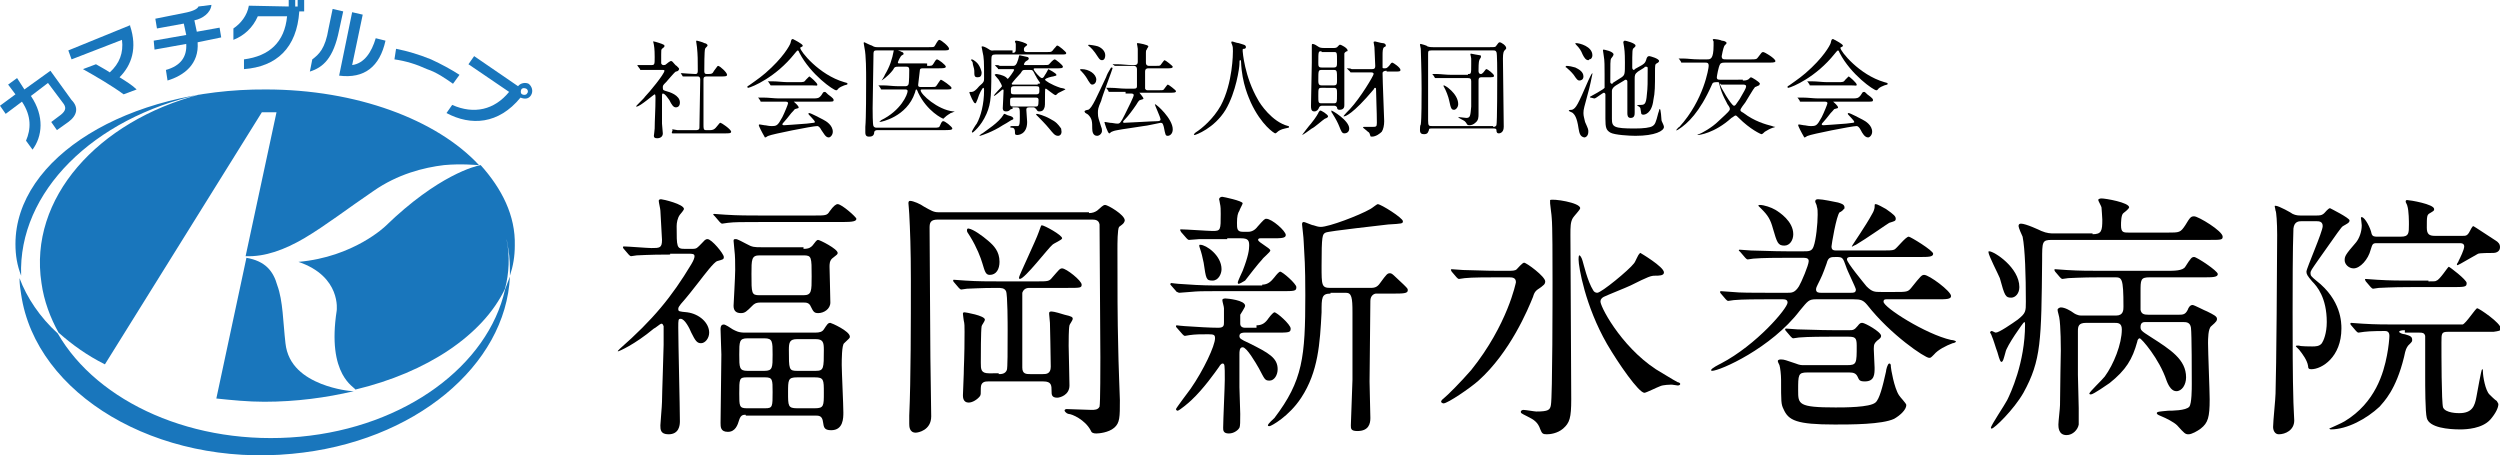
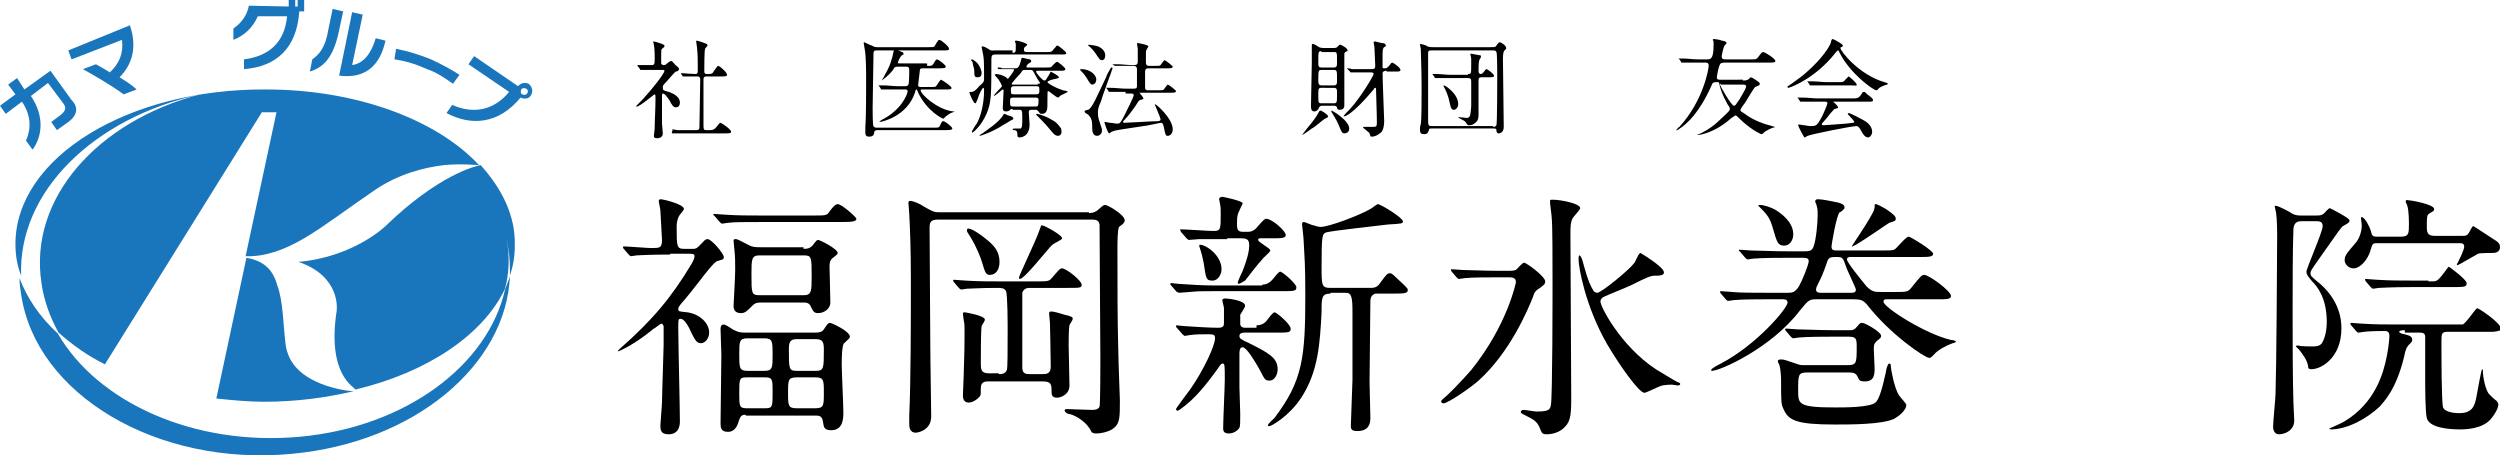
<svg xmlns="http://www.w3.org/2000/svg" version="1.1" id="レイヤー_1" x="0px" y="0px" viewBox="0 0 307.4 56" style="enable-background:new 0 0 307.4 56;" xml:space="preserve" preserveAspectRatio="xMinYMid" width="307.4" height="56">
  <style type="text/css">
	.st0{fill:#1976BC;}
</style>
  <g>
    <path class="st0" d="M30.3,31.7L26.6,49c1.9,0.2,3.9,0.4,5.9,0.4c3.9,0,7.6-0.5,11-1.3c-0.5,0-2.2-0.2-4-0.9c-2-0.8-4.1-2.2-4.4-5   c-0.3-2.6-0.3-5.2-1-7.1C33.6,33.3,32.6,32.1,30.3,31.7" />
    <path class="st0" d="M24.6,11.6C12,14.9,3.5,24.4,5.1,34.8c0.3,2.2,1.1,4.3,2.1,6.1c1.7,1.5,3.5,2.8,5.7,3.9l19.3-31h1.8l-3.8,17.7   c2.4,0.1,4.8-0.8,7.2-2.2c2.7-1.6,5.4-3.7,8.5-5.8c3-2.1,6.2-2.9,8.7-3.2c2.2-0.2,3.9,0,4.3,0C53.7,14.7,43.8,11,32.7,11   C15.7,10.9,1.9,19.4,1.9,30c0,1.4,0.2,2.6,0.7,3.9C2.2,23.6,11.5,14.5,24.6,11.6" />
    <path class="st0" d="M62.7,34c-0.2,0.5-0.4,1.1-0.6,1.6C60,44.9,49.9,52.5,36.9,53.7C23.9,54.9,12,49.5,7.1,41   c-2.2-2-3.8-4.4-4.7-6.8c0,0.7,0.1,1.4,0.2,2c1.8,12.3,16.7,21.2,33.3,19.6C51,54.4,62.2,44.9,62.7,34L62.7,34L62.7,34" />
    <path class="st0" d="M59.1,20.3c-0.6,0.1-5.2,1.2-11.7,7.5c0,0-3.9,3.8-10.7,4.4c5.3,1.8,4.7,6,4.7,6c-0.6,3.9-0.1,6.3,0.7,7.8   c0.7,1.3,1.5,1.7,1.6,1.9c8.8-2.1,15.7-6.7,18.4-12.4c0.5-1.9,0.6-4,0.2-6c0-0.3-0.1-0.6-0.2-0.9c0.2,0.7,0.3,1.4,0.4,2   c0.2,1.1,0.2,2.2,0.2,3.3c0.4-1.2,0.6-2.4,0.6-3.7C63.4,26.5,61.7,23.2,59.1,20.3" />
    <path class="st0" d="M8.4,15L7,16l-0.7-1l1.2-0.9c0.6-0.5,0.7-0.9,0.2-1.5l-1.8-2.4l-2.1,1.6c1.7,2.5,1.4,5,0.2,6.6l-0.8-1.1   c0.6-1.4,0.7-3-0.5-4.8l-2,1.5L0,13l1.9-1.4L1,10.4l1.1-0.8L3,11l3.2-2.3l2.6,3.6C9.7,13.2,9.5,14.2,8.4,15" />
    <path class="st0" d="M14.7,9.5c0.8,0.5,1.6,1,2.1,1.5l-1.6,0.6c-1.5-1.1-3.4-2.2-5-3.1l1.6-0.6c0.5,0.3,1.1,0.6,1.7,1   c1.2-1.1,1.7-2.4,1.5-4L8.8,7.3L8.4,6.2L16,3.1v0.1C16.9,5.9,16.2,8,14.7,9.5" />
-     <path class="st0" d="M24.3,5.2c0.2,2.7-1.7,4.1-3.7,4.7l-0.2-1.3C22.2,8.1,23,7,22.9,5.4L19,6.1L18.9,5l4-0.7l-0.3-1.4l-3.3,0.6   l-0.2-1.2l3.5-0.7c1.1-0.2,1.7-0.5,1.8-0.8L26,0.6c-0.1,1-1.1,1.7-2.1,1.9l0.3,1.4L27,3.4l0.2,1.2L24.3,5.2z" />
    <path class="st0" d="M36.8,1.4c-0.3,4.5-2.8,6.8-6.8,7.1V7.3c3.1-0.4,5-2.1,5.3-5.3h-3.6c-0.6,1.4-1.7,2.4-3,2.9V3.5   c0.9-0.6,1.7-1.6,1.9-2.8l4.9,0.1V0h0.8v0.8h0.3V0h0.8v1.4H36.8z" />
    <path class="st0" d="M38.1,8.8l0.3-1.5c0.8-0.6,1.6-1.3,2-3.8l0.5-2.4l1.3,0.3l-0.5,2.3C41,7.2,39.7,8.3,38.1,8.8 M41.7,9.3   l1.6-7.8l1.3,0.3L43.3,8c1.5-0.2,2.4-1.6,2.9-3.3L47.4,5C46.7,8.2,44.8,9.7,41.7,9.3" />
    <path class="st0" d="M64,12L64,12c-2.7,3.3-6.1,3.5-9.1,1.9l0.7-1c2.7,1.2,5.2,0.6,7-1.6l-5-3.4l0.7-1l5.4,3.7   c0.3-0.4,0.9-0.5,1.3-0.3c0.4,0.3,0.6,0.9,0.3,1.4C65,12.2,64.5,12.2,64,12 M64.7,10.9c-0.2-0.1-0.5-0.1-0.6,0.1   c-0.1,0.2-0.1,0.5,0.1,0.6c0.2,0.1,0.5,0.1,0.6-0.1C65,11.3,64.9,11,64.7,10.9" />
    <path class="st0" d="M55.7,10.3c-1-0.7-2-1.4-3.2-1.8c-1.3-0.6-2.6-1-4-1.2L48.7,6c1.5,0.3,2.8,0.7,4.3,1.3   c1.3,0.6,2.4,1.2,3.5,1.9L55.7,10.3z" />
  </g>
  <g>
    <path d="M78.4,8.1C78.4,8,78.3,8,78.4,8.1c-0.1-0.1,0-0.1,0-0.1C78.6,8,79.8,8,80.1,8c0.4,0,0.4-0.1,0.4-1c0-0.2,0-1-0.1-1.5   c0-0.1-0.1-0.4-0.1-0.4c0,0,0,0,0.1,0c0.1,0,1.1,0.3,1.2,0.4c0.1,0,0.1,0.1,0.1,0.2c0,0.1-0.2,0.2-0.3,0.3   c-0.1,0.1-0.1,0.2-0.1,0.7v1.1C81.4,8,81.5,8,81.6,8c0.1,0,0.2,0,0.3-0.1c0.1-0.1,0.5-0.4,0.6-0.4c0.1,0,0.2,0.1,0.2,0.1   c0.2,0.2,0.4,0.5,0.5,0.5c0.3,0.3,0.3,0.3,0.3,0.4c0,0.1-0.1,0.1-0.1,0.2c0,0-0.2,0.1-0.3,0.1c-0.2,0.1-1,1.1-1.2,1.3   c-0.4,0.4-0.4,0.4-0.4,0.7c0,0.3,0.1,0.3,0.4,0.4c0.4,0.1,1.7,0.5,1.7,1.4c0,0.4-0.2,0.6-0.5,0.6c-0.3,0-0.5-0.3-0.8-0.9   c-0.1-0.1-0.5-0.8-0.8-0.8c-0.1,0-0.1,0.2-0.1,0.3c0,0.5,0,2.9,0,3.4c0,0.2,0.1,1,0.1,1.2c0,0.4-0.3,0.6-0.7,0.6   c-0.3,0-0.4-0.1-0.4-0.3c0-0.1,0.1-0.7,0.1-0.9c0-1,0.1-2.3,0.1-3.8c0-0.1,0-0.4-0.1-0.4s-1.8,1.5-2.2,1.5c0,0-0.1,0-0.1,0   c0-0.1,1-1,1.1-1.2c0.5-0.5,2.4-2.8,2.4-3.2c0-0.1-0.1-0.1-0.2-0.1h-0.9c-0.5,0-1.1,0-1.5,0c0,0-0.2,0-0.3,0c-0.1,0-0.1,0-0.1-0.1   L78.4,8.1z M82.7,16C82.6,16,82.6,16,82.7,16c-0.1-0.1,0-0.1,0-0.1c0.1,0,0.5,0.1,0.6,0.1c0.4,0,1.1,0,1.8,0h0.5   c0.1,0,0.4,0,0.4-0.3c0-0.2,0.1-5.2,0.1-5.9c0-0.1,0-0.4-0.3-0.4c-0.3,0-1.1,0-1.5,0c0,0-0.2,0-0.3,0c0,0-0.1,0-0.1-0.1l-0.2-0.3   C83.4,9,83.4,9,83.4,9s0,0,0,0c0,0,0.5,0,0.5,0c0.1,0,1.2,0.1,1.6,0.1c0.3,0,0.3-0.2,0.3-0.5c0-1.2,0-1.8-0.1-2.8   c0-0.1-0.1-0.6-0.1-0.7c0-0.1,0-0.1,0.1-0.1c0,0,0.8,0.2,0.9,0.3c0.1,0,0.4,0.1,0.4,0.3c0,0.1-0.3,0.3-0.3,0.4   c-0.1,0.2-0.1,2.3-0.1,2.7c0,0.2,0,0.4,0.3,0.4c0.6,0,0.7,0,0.9-0.4c0.4-0.5,0.4-0.6,0.5-0.6c0.2,0,1.1,0.8,1.1,1.1   c0,0.2-0.3,0.2-0.7,0.2h-1.8c-0.4,0-0.4,0.2-0.4,0.4c0,0.8,0,4.6,0,5.5c0,0.5,0,0.7,0.3,0.7h0.5c0.2,0,0.5,0,0.8-0.4   c0.4-0.5,0.4-0.5,0.5-0.5c0.1,0,1.3,0.8,1.3,1.1c0,0.2-0.3,0.2-0.7,0.2h-4.6c-0.3,0-1.2,0-1.6,0c0,0-0.2,0-0.3,0c0,0-0.1,0-0.1-0.1   L82.7,16z" />
-     <path d="M91.9,10.7c0-0.1,0-0.1,0.2-0.2c0.1-0.1,1.2-0.8,2-1.5c2.2-1.9,3-3.4,3.1-3.7c0.1-0.4,0.1-0.5,0.3-0.5c0,0,1.2,0.6,1.2,0.8   c0,0.1,0,0.1-0.2,0.2c-0.1,0-0.1,0.1-0.1,0.1c0,0.4,2.3,3.3,5.4,4.2c0.4,0.1,0.4,0.1,0.4,0.2c0,0.1,0,0.1-0.4,0.2   c-0.2,0.1-0.6,0.2-0.8,0.5c-0.1,0.1-0.1,0.1-0.2,0.1c-0.3,0-3.1-1.9-4.5-4.6c-0.1-0.3-0.2-0.3-0.2-0.3c-0.1,0-0.3,0.3-0.4,0.4   c-2.3,2.9-5.2,4.1-5.7,4.2C92,10.8,91.9,10.8,91.9,10.7z M95.5,12.5c-1,0-1.3,0-1.6,0c0,0-0.2,0-0.3,0c-0.1,0-0.1,0-0.1-0.1   l-0.2-0.3c0,0-0.1-0.1-0.1-0.1c0,0,0,0,0.1,0c0.1,0,0.5,0,0.6,0c0.6,0,1.3,0.1,1.8,0.1h4.3c0.5,0,0.7,0,1-0.4   c0.2-0.3,0.2-0.4,0.4-0.4c0.1,0,0.1,0,0.4,0.3c0.7,0.5,0.7,0.6,0.7,0.7c0,0.2-0.1,0.2-0.7,0.2h-4c-0.1,0-0.2,0-0.2,0   c0,0,0.6,0.5,0.6,0.7c0,0.1,0,0.1-0.4,0.2c-0.1,0-0.1,0.1-0.5,0.5c-0.3,0.4-0.8,1-0.9,1.1c-0.1,0.1-0.2,0.2-0.2,0.3   s0.2,0.1,0.2,0.1c0.2,0,1.4-0.1,2.8-0.2c0.9-0.1,1-0.1,1-0.2c0-0.2-0.8-0.9-0.8-1c0-0.1,0.1-0.1,0.1-0.1c0.2,0,1.5,0.7,1.7,0.8   c0.4,0.2,1.2,0.7,1.2,1.5c0,0.4-0.3,0.7-0.5,0.7c-0.4,0-0.6-0.5-0.9-0.9c-0.2-0.4-0.4-0.5-0.5-0.5c-0.6,0-5.6,1-6,1.2   c-0.1,0-0.3,0.2-0.4,0.2c0,0-0.1,0-0.1-0.1c-0.3-0.5-0.7-1.3-0.7-1.4c0-0.1,0.1-0.1,0.1-0.1c0.1,0,0.5,0.1,0.6,0.1   c0.2,0,0.5,0.1,0.8,0.1c0.7,0,0.8,0,1.4-1.1c0.3-0.6,0.7-1.6,0.7-1.7c0-0.2-0.2-0.2-0.4-0.2H95.5z M98.2,10.1c0.6,0,0.7,0,0.9-0.3   c0.2-0.2,0.4-0.4,0.4-0.4c0.1,0,1,0.8,1,1s-0.1,0.1-0.7,0.1h-3c-0.8,0-1.2,0-1.7,0c0,0-0.2,0-0.3,0c0,0-0.1,0-0.1-0.1l-0.2-0.3   c-0.1-0.1-0.1-0.1-0.1-0.1c0,0,0,0,0,0c0.1,0,0.5,0,0.6,0c0.6,0,1.3,0.1,1.8,0.1H98.2z" />
    <path d="M107.9,16c-0.1,0-0.3,0-0.4,0.2c0,0.3-0.1,0.6-0.6,0.6c-0.2,0-0.5,0-0.5-0.5c0-0.2,0-0.6,0-0.7c0.1-1,0.1-4.7,0.1-5.7   c0-1.1,0-3.1-0.2-4c0-0.1-0.1-0.5-0.1-0.6c0-0.1,0-0.1,0.1-0.1c0,0,0.8,0.4,0.9,0.4c0.3,0.2,0.5,0.2,0.7,0.2h6.3   c0.5,0,0.6,0,0.7-0.1c0.1-0.1,0.4-0.8,0.6-0.8c0.2,0,1.2,0.8,1.2,1.1c0,0.2-0.3,0.2-0.8,0.2h-8.1c-0.4,0-0.4,0.1-0.4,0.8   c0,0.9-0.1,5.3-0.1,6.3c0,0.4,0,2,0.1,2.2c0.1,0.2,0.3,0.2,0.4,0.2h7c0.6,0,0.7,0,0.8-0.3c0.2-0.5,0.3-0.5,0.4-0.5   c0.2,0,1.1,0.7,1.1,0.9c0,0.2-0.4,0.2-1.1,0.2H107.9z M114,8.1c0.6,0,0.6,0,0.8-0.3c0.1-0.2,0.3-0.5,0.4-0.5c0.2,0,1.1,0.7,1.1,0.9   c0,0.2-0.4,0.2-1,0.2h-1.8c-0.2,0-0.4,0-0.4,0.3c-0.1,0.8-0.1,0.9-0.2,1.7v0.1c0,0.2,0.2,0.2,0.4,0.2h1.1c0.5,0,0.6,0,0.7-0.1   c0.1-0.1,0.5-0.8,0.6-0.8c0.1,0,1.3,0.8,1.3,1c0,0.2-0.2,0.2-0.7,0.2h-2.9c-0.1,0-0.2,0-0.2,0.1c0,0.5,2.1,2.4,4,2.6   c0.2,0,0.2,0,0.2,0c0,0-0.4,0.2-0.5,0.2c-0.1,0.1-0.4,0.2-0.8,0.6c0,0-0.1,0.1-0.1,0.1c-0.1,0-2-0.9-3.1-3.2   c-0.1-0.3-0.2-0.4-0.2-0.4c-0.1,0-0.1,0-0.2,0.4c-1,3-4.2,3.6-4.3,3.6c0,0-0.1,0-0.1,0c0,0,0.2-0.1,0.2-0.2   c2.5-1.2,3.3-3.2,3.3-3.6c0-0.2-0.2-0.2-0.3-0.2h-0.9c-1.1,0-1.5,0-1.7,0c0,0-0.2,0-0.3,0s-0.1,0-0.1-0.1l-0.2-0.3   c-0.1-0.1-0.1-0.1-0.1-0.1c0,0,0,0,0,0c0.1,0,0.5,0,0.6,0c0.6,0,1.2,0.1,1.8,0.1h0.9c0.1,0,0.3,0,0.4-0.2c0.1-0.2,0.1-1.6,0.1-1.8   c0-0.4-0.2-0.4-0.4-0.4h-0.9c-0.4,0-0.5,0-0.7,0.4c-0.6,0.8-1.4,1.3-1.4,1.3c0,0,0,0,0,0c0,0,0.4-0.6,0.4-0.7c0.6-1,0.9-1.9,1.1-3   c0-0.1,0-0.1,0.1-0.1c0.1,0,0.8,0.2,0.9,0.3c0.1,0,0.2,0.1,0.2,0.2c0,0.1,0,0.1-0.2,0.2c-0.2,0.1-0.5,0.8-0.5,0.9   c0,0.1,0.1,0.1,0.3,0.1H114z" />
-     <path d="M124.5,6.5c0.4,0,0.4-0.2,0.4-0.6c0-0.1,0-0.3,0-0.5c0-0.1-0.1-0.2-0.1-0.3c0-0.1,0.1-0.1,0.2-0.1c0.2,0,1.3,0.3,1.3,0.5   c0,0.1-0.1,0.1-0.3,0.3c-0.1,0.1-0.1,0.2-0.1,0.3c0,0.3,0.2,0.3,0.4,0.3h2.4c0.6,0,0.6,0,0.9-0.4c0.3-0.3,0.3-0.4,0.4-0.4   c0.2,0,1.1,0.8,1.1,0.9c0,0.2-0.1,0.2-0.7,0.2h-8c-0.4,0-0.5,0.1-0.5,0.6c0,4.4,0,5.3-0.6,6.7c-0.7,1.6-1.7,2.3-1.7,2.3   c0,0-0.1,0-0.1-0.1c0-0.1,0.5-0.9,0.6-1c0.5-0.9,0.9-2.4,0.9-4.1c0-0.1,0-0.3-0.1-0.3s-0.5,0.7-0.7,1.4c-0.2,0.5-0.2,0.5-0.3,0.5   c-0.2,0-0.6-1-0.7-1.3c0-0.1,0-0.1,0.1-0.1c0,0,0.1,0,0.2,0c0.2,0,0.5-0.2,0.9-0.7c0.6-0.5,0.6-0.6,0.6-1c0-2,0-2.5-0.2-3.3   c0-0.1-0.1-0.5-0.1-0.5c0-0.1,0-0.1,0.1-0.1c0.1,0,0.4,0.1,0.7,0.3c0.4,0.3,0.5,0.2,0.7,0.2H124.5z M120.2,9.5   c-0.4,0-0.4-0.2-0.4-0.8c0-0.3-0.2-0.7-0.2-1c0-0.1-0.2-0.3-0.2-0.3c0,0,0-0.1,0.1-0.1c0.1,0,0.4,0.2,0.5,0.3   c0.5,0.4,0.7,1.2,0.7,1.3C120.7,9.4,120.5,9.5,120.2,9.5z M124.6,14.6c0,0.1-0.1,0.1-0.3,0.2c-0.3,0.2-0.8,0.5-1,0.6   c-1.2,0.8-2.7,1.3-2.8,1.3c0,0-0.1,0-0.1,0c0,0,0.3-0.3,0.4-0.3c0.5-0.4,2-1.3,2.6-2.3c0-0.1,0.1-0.1,0.1-0.1   c0.1,0,0.4,0.2,0.5,0.2C124.4,14.3,124.6,14.4,124.6,14.6z M124.5,13.4c-0.1,0-0.2,0-0.3,0.1c-0.1,0.1-0.2,0.2-0.5,0.2   c-0.4,0-0.4-0.3-0.4-0.4c0-0.2,0.1-1.8,0.1-2.2c0-0.1-0.1-0.1-0.1-0.1c-0.1,0-0.9,0.8-1.1,0.8c0,0,0,0,0,0c0-0.2,1-1.1,1-1.2   c0-0.1-0.2-0.5-0.4-0.8c-0.1-0.1-0.5-0.6-0.5-0.6c0,0,0.1-0.1,0.2-0.1c0.1,0,0.8,0.1,1.2,0.4c0,0,0.2,0.2,0.2,0.2   c0.1,0,0.8-1,0.8-1.1c0-0.1-0.1-0.1-0.2-0.1c-0.9,0-1.3,0-1.4,0c-0.1,0-0.2,0-0.3,0c-0.1,0-0.1,0-0.1-0.1l-0.3-0.3   c0-0.1-0.1-0.1-0.1-0.1c0,0,0,0,0.1,0c0.1,0,0.5,0,0.5,0.1c0.3,0,1.2,0,1.7,0c0.2,0,0.4-0.1,0.6-0.8c0-0.1,0.1-0.3,0.1-0.4   c0-0.1,0.1-0.1,0.1-0.1c0.1,0,0.8,0.2,0.9,0.2c0.1,0,0.2,0.1,0.2,0.2s-0.1,0.2-0.3,0.3c-0.2,0.1-0.3,0.4-0.3,0.4   c0,0.1,0.1,0.1,0.2,0.1h2.2c0.5,0,0.6,0,0.7-0.1s0.5-0.6,0.7-0.6c0.1,0,1,0.7,1,0.9c0,0.2-0.3,0.2-0.7,0.2h-2.7   c-0.1,0-0.2,0-0.2,0.1c0,0.2,0.8,1.1,1,1.1c0.1,0,0.2,0,0.4-0.4c0.1-0.1,0.4-0.7,0.4-0.7c0,0,1,0.5,1,0.7c0,0.1,0,0.1-0.4,0.2   c-0.1,0-1,0.2-1,0.4c0,0.1,0.7,0.6,1.9,1c0.1,0,0.6,0.1,0.6,0.2c0,0-0.6,0.3-0.8,0.4c-0.1,0-0.3,0.3-0.4,0.3   c-0.2,0-1.1-0.8-1.2-0.8c-0.1,0-0.1,0.1-0.1,0.5c0,1.5,0,1.7-0.1,1.9c-0.1,0.3-0.3,0.4-0.6,0.4c-0.3,0-0.3-0.2-0.4-0.3   s-0.2-0.2-0.3-0.2h-0.5c-0.2,0-0.4,0-0.4,0.3c0,0.1,0.1,1.4,0.1,1.5c0,1.6-1.2,1.6-1.2,1.6c-0.3,0-0.3-0.1-0.3-0.4   c0-0.3-0.1-0.5-0.4-0.5c-0.2,0-0.2-0.1-0.2-0.1c0,0,0.1-0.1,0.2-0.1c0.5,0,0.7,0,0.8,0c0.2-0.1,0.2-0.5,0.2-1.2c0-1,0-1.1-0.4-1.1   H124.5z M127.3,13.1c0.3,0,0.4,0,0.4-0.8c0-0.3-0.2-0.3-0.4-0.3h-2.7c-0.4,0-0.4,0.1-0.4,0.5c0,0.5,0,0.6,0.4,0.6H127.3z    M127.4,11.6c0.4,0,0.4-0.2,0.4-0.5c0-0.4,0-0.5-0.4-0.5h-2.7c-0.4,0-0.4,0.2-0.4,0.5c0,0.4,0,0.5,0.4,0.5H127.4z M127.6,10.3   c0.1,0,0.3,0,0.3-0.1c0,0-0.5-0.7-0.5-0.8c-0.1-0.1-0.3-0.6-0.4-0.7c-0.1-0.1-0.2-0.1-0.3-0.1H126c-0.3,0-0.3,0.1-0.5,0.4   c-0.2,0.2-1.1,1.2-1.1,1.3c0,0.1,0.1,0.1,0.1,0.1H127.6z M130.1,16.7c-0.4,0-0.6-0.3-1.1-0.9c-0.4-0.5-1.2-1.3-1.3-1.4   c-0.2-0.2-0.3-0.3-0.3-0.3c0-0.1,0.1-0.1,0.1-0.1c0.1,0,0.9,0.2,1.6,0.6c0.8,0.4,1,0.7,1.3,1.1c0.1,0.1,0.1,0.2,0.1,0.3   C130.6,16.4,130.4,16.7,130.1,16.7z" />
+     <path d="M124.5,6.5c0.4,0,0.4-0.2,0.4-0.6c0-0.1,0-0.3,0-0.5c0-0.1-0.1-0.2-0.1-0.3c0-0.1,0.1-0.1,0.2-0.1c0.2,0,1.3,0.3,1.3,0.5   c0,0.1-0.1,0.1-0.3,0.3c-0.1,0.1-0.1,0.2-0.1,0.3c0,0.3,0.2,0.3,0.4,0.3h2.4c0.6,0,0.6,0,0.9-0.4c0.3-0.3,0.3-0.4,0.4-0.4   c0.2,0,1.1,0.8,1.1,0.9c0,0.2-0.1,0.2-0.7,0.2h-8c-0.4,0-0.5,0.1-0.5,0.6c0,4.4,0,5.3-0.6,6.7c-0.7,1.6-1.7,2.3-1.7,2.3   c0,0-0.1,0-0.1-0.1c0-0.1,0.5-0.9,0.6-1c0.5-0.9,0.9-2.4,0.9-4.1c0-0.1,0-0.3-0.1-0.3s-0.5,0.7-0.7,1.4c-0.2,0.5-0.2,0.5-0.3,0.5   c-0.2,0-0.6-1-0.7-1.3c0-0.1,0-0.1,0.1-0.1c0,0,0.1,0,0.2,0c0.2,0,0.5-0.2,0.9-0.7c0.6-0.5,0.6-0.6,0.6-1c0-2,0-2.5-0.2-3.3   c0-0.1-0.1-0.5-0.1-0.5c0-0.1,0-0.1,0.1-0.1c0.1,0,0.4,0.1,0.7,0.3c0.4,0.3,0.5,0.2,0.7,0.2H124.5z M120.2,9.5   c-0.4,0-0.4-0.2-0.4-0.8c0-0.3-0.2-0.7-0.2-1c0-0.1-0.2-0.3-0.2-0.3c0,0,0-0.1,0.1-0.1c0.1,0,0.4,0.2,0.5,0.3   c0.5,0.4,0.7,1.2,0.7,1.3C120.7,9.4,120.5,9.5,120.2,9.5z M124.6,14.6c0,0.1-0.1,0.1-0.3,0.2c-0.3,0.2-0.8,0.5-1,0.6   c-1.2,0.8-2.7,1.3-2.8,1.3c0,0-0.1,0-0.1,0c0,0,0.3-0.3,0.4-0.3c0.5-0.4,2-1.3,2.6-2.3c0-0.1,0.1-0.1,0.1-0.1   c0.1,0,0.4,0.2,0.5,0.2C124.4,14.3,124.6,14.4,124.6,14.6z M124.5,13.4c-0.1,0-0.2,0-0.3,0.1c-0.1,0.1-0.2,0.2-0.5,0.2   c-0.4,0-0.4-0.3-0.4-0.4c0-0.2,0.1-1.8,0.1-2.2c0-0.1-0.1-0.1-0.1-0.1c-0.1,0-0.9,0.8-1.1,0.8c0,0,0,0,0,0c0-0.2,1-1.1,1-1.2   c0-0.1-0.2-0.5-0.4-0.8c-0.1-0.1-0.5-0.6-0.5-0.6c0,0,0.1-0.1,0.2-0.1c0.1,0,0.8,0.1,1.2,0.4c0,0,0.2,0.2,0.2,0.2   c0.1,0,0.8-1,0.8-1.1c0-0.1-0.1-0.1-0.2-0.1c-0.9,0-1.3,0-1.4,0c-0.1,0-0.2,0-0.3,0c-0.1,0-0.1,0-0.1-0.1c0-0.1-0.1-0.1-0.1-0.1c0,0,0,0,0.1,0c0.1,0,0.5,0,0.5,0.1c0.3,0,1.2,0,1.7,0c0.2,0,0.4-0.1,0.6-0.8c0-0.1,0.1-0.3,0.1-0.4   c0-0.1,0.1-0.1,0.1-0.1c0.1,0,0.8,0.2,0.9,0.2c0.1,0,0.2,0.1,0.2,0.2s-0.1,0.2-0.3,0.3c-0.2,0.1-0.3,0.4-0.3,0.4   c0,0.1,0.1,0.1,0.2,0.1h2.2c0.5,0,0.6,0,0.7-0.1s0.5-0.6,0.7-0.6c0.1,0,1,0.7,1,0.9c0,0.2-0.3,0.2-0.7,0.2h-2.7   c-0.1,0-0.2,0-0.2,0.1c0,0.2,0.8,1.1,1,1.1c0.1,0,0.2,0,0.4-0.4c0.1-0.1,0.4-0.7,0.4-0.7c0,0,1,0.5,1,0.7c0,0.1,0,0.1-0.4,0.2   c-0.1,0-1,0.2-1,0.4c0,0.1,0.7,0.6,1.9,1c0.1,0,0.6,0.1,0.6,0.2c0,0-0.6,0.3-0.8,0.4c-0.1,0-0.3,0.3-0.4,0.3   c-0.2,0-1.1-0.8-1.2-0.8c-0.1,0-0.1,0.1-0.1,0.5c0,1.5,0,1.7-0.1,1.9c-0.1,0.3-0.3,0.4-0.6,0.4c-0.3,0-0.3-0.2-0.4-0.3   s-0.2-0.2-0.3-0.2h-0.5c-0.2,0-0.4,0-0.4,0.3c0,0.1,0.1,1.4,0.1,1.5c0,1.6-1.2,1.6-1.2,1.6c-0.3,0-0.3-0.1-0.3-0.4   c0-0.3-0.1-0.5-0.4-0.5c-0.2,0-0.2-0.1-0.2-0.1c0,0,0.1-0.1,0.2-0.1c0.5,0,0.7,0,0.8,0c0.2-0.1,0.2-0.5,0.2-1.2c0-1,0-1.1-0.4-1.1   H124.5z M127.3,13.1c0.3,0,0.4,0,0.4-0.8c0-0.3-0.2-0.3-0.4-0.3h-2.7c-0.4,0-0.4,0.1-0.4,0.5c0,0.5,0,0.6,0.4,0.6H127.3z    M127.4,11.6c0.4,0,0.4-0.2,0.4-0.5c0-0.4,0-0.5-0.4-0.5h-2.7c-0.4,0-0.4,0.2-0.4,0.5c0,0.4,0,0.5,0.4,0.5H127.4z M127.6,10.3   c0.1,0,0.3,0,0.3-0.1c0,0-0.5-0.7-0.5-0.8c-0.1-0.1-0.3-0.6-0.4-0.7c-0.1-0.1-0.2-0.1-0.3-0.1H126c-0.3,0-0.3,0.1-0.5,0.4   c-0.2,0.2-1.1,1.2-1.1,1.3c0,0.1,0.1,0.1,0.1,0.1H127.6z M130.1,16.7c-0.4,0-0.6-0.3-1.1-0.9c-0.4-0.5-1.2-1.3-1.3-1.4   c-0.2-0.2-0.3-0.3-0.3-0.3c0-0.1,0.1-0.1,0.1-0.1c0.1,0,0.9,0.2,1.6,0.6c0.8,0.4,1,0.7,1.3,1.1c0.1,0.1,0.1,0.2,0.1,0.3   C130.6,16.4,130.4,16.7,130.1,16.7z" />
    <path d="M133,8.5c0.9,0,1.8,0.6,1.8,1.3c0,0.3-0.2,0.6-0.5,0.6c-0.2,0-0.3-0.2-0.5-0.5c-0.1-0.2-0.4-0.7-0.8-1.1   c0,0-0.2-0.2-0.2-0.2C132.8,8.5,132.9,8.5,133,8.5z M133.8,13.5c0.5-0.2,1.1-1.7,2.2-4c0.1-0.3,0.3-0.7,0.5-1   c0.1-0.2,0.1-0.2,0.2-0.2c0,0,0.1,0,0.1,0.1c0,0.1-1.3,3.5-1.4,4c-0.4,0.9-0.4,1.1-0.4,1.5c0,0.6,0.1,0.7,0.4,1.7   c0.1,0.2,0.1,0.4,0.1,0.5c0,0.3-0.3,0.6-0.6,0.6c-0.5,0-0.6-0.5-0.6-0.9c0-0.8,0-1.2-0.5-1.7c-0.1-0.1-0.4-0.2-0.4-0.3   C133.2,13.6,133.7,13.5,133.8,13.5z M133.8,5.6c0-0.1,0.1-0.1,0.1-0.1c0.1,0,0.8,0.1,1.1,0.2c0.5,0.2,0.9,0.6,0.9,1.1   c0,0.3-0.1,0.6-0.4,0.6c-0.2,0-0.3-0.1-0.5-0.4C134.5,6.2,134.1,5.8,133.8,5.6C133.9,5.6,133.8,5.6,133.8,5.6z M138.4,11.3   c-0.3,0-1.2,0-1.7,0c0,0-0.2,0-0.3,0s-0.1,0-0.1-0.1l-0.2-0.3c-0.1-0.1-0.1-0.1-0.1-0.1s0,0,0,0c0.1,0,0.5,0,0.6,0   c0.6,0,1.2,0.1,1.8,0.1h1c0.2,0,0.4,0,0.4-0.3c0-0.2,0-1.8,0-2.1c0-0.2-0.1-0.4-0.4-0.4h-0.4c-0.3,0-1.2,0-1.6,0   c-0.1,0-0.2,0-0.3,0s-0.1,0-0.1-0.1L136.9,8c-0.1-0.1-0.1-0.1-0.1-0.1s0,0,0,0c0.1,0,0.5,0,0.6,0c0.6,0,1.2,0.1,1.8,0.1h0.3   c0.1,0,0.4,0,0.4-0.4c0-0.5,0-1.2,0-1.6c0-0.1-0.1-0.6-0.1-0.6c0-0.1,0-0.1,0.1-0.1c0.1,0,1.3,0.2,1.3,0.4c0,0.1-0.2,0.3-0.2,0.4   c-0.1,0.1-0.1,0.2-0.1,0.4c0,0.2,0,1.2,0,1.2c0,0.4,0.3,0.4,0.4,0.4h0.7c0.5,0,0.6,0,0.7-0.1c0.1-0.1,0.4-0.6,0.5-0.6   c0.1,0,1,0.7,1,0.8c0,0.2-0.3,0.2-0.7,0.2h-2.3c-0.1,0-0.4,0-0.4,0.4c0,0.2,0,2.1,0,2.1c0.1,0.2,0.2,0.2,0.4,0.2h1.2   c0.5,0,0.6,0,0.7-0.1c0.1-0.1,0.4-0.6,0.5-0.6c0.1,0,1,0.7,1,0.8c0,0.2-0.3,0.2-0.7,0.2h-3.7c0,0-0.1,0-0.1,0c0,0,0.5,0.6,0.5,0.7   c0,0.1-0.1,0.1-0.4,0.2c-0.1,0-0.2,0.1-0.5,0.6c-0.4,0.6-1,1.4-1.4,1.8c-0.2,0.2-0.2,0.2-0.2,0.3c0,0.1,0.1,0.1,0.1,0.1   c0.4,0,3.5-0.2,4.1-0.2c0.3,0,0.4-0.1,0.4-0.2c0-0.3-0.7-1.7-0.7-1.9l0,0c0.2,0,2.2,1.8,2.2,3.1c0,0.6-0.4,0.8-0.6,0.8   c-0.3,0-0.3-0.1-0.5-1.1c-0.1-0.3-0.1-0.5-0.4-0.5c-0.1,0-1.8,0.4-2.1,0.4c-0.5,0.1-2.8,0.4-3.2,0.5c-0.1,0-0.5,0.1-0.7,0.2   c-0.1,0-0.2,0.2-0.3,0.2c-0.2,0-0.6-1.3-0.6-1.4c0,0,0,0,0.1,0c0.1,0,0.5,0.1,0.6,0.1c0.3,0,0.6,0.1,0.9,0.1c0.3,0,0.4-0.1,0.9-1.1   c0.5-1,1.1-2.2,1.1-2.4c0-0.2-0.2-0.2-0.4-0.2H138.4z" />
-     <path d="M152.8,6.3c0,0,0.2,3.1,1.9,6c0.2,0.4,1.7,2.7,3.7,3.2c0,0,0.1,0,0.1,0.1c0,0.1,0,0.1-0.5,0.2c-0.5,0.1-0.8,0.3-0.9,0.4   c-0.2,0.2-0.3,0.2-0.3,0.2c-0.1,0-1.7-1-3-3.8c-0.2-0.5-1.1-2.3-1.2-5c0-0.1,0-0.2-0.1-0.2c-0.1,0-0.1,0.1-0.1,0.5   c0,0.4-0.4,3.4-1.7,5.6c-1.4,2.3-3.7,3.1-3.8,3.1c0,0-0.1,0-0.1-0.1c0,0,0.1-0.1,0.2-0.2c0.8-0.5,2.2-1.7,3.1-3.3   c1.5-2.8,1.5-6.5,1.5-6.7c0-0.4,0-0.5-0.1-0.8c0,0-0.1-0.2-0.1-0.3c0-0.1,0.1-0.1,0.1-0.1c0.1,0,0.6,0.2,0.8,0.2   c0.6,0.2,0.9,0.2,0.9,0.5c0,0.1-0.1,0.2-0.2,0.2c-0.1,0-0.2,0-0.2,0.1C152.8,6.2,152.8,6.2,152.8,6.3z" />
    <path d="M163.3,14.3c0,0.1-0.1,0.2-0.4,0.3c-0.2,0.1-1.3,1.1-1.6,1.2c-0.4,0.3-1.1,0.8-1.2,0.8c0,0,0,0,0,0c0,0,0.9-1.2,1.1-1.4   c0.1-0.1,0.7-0.9,0.9-1.3c0-0.1,0.2-0.3,0.2-0.3C162.4,13.5,163.3,14.1,163.3,14.3z M164,5.9c0.1,0,0.4,0,0.5-0.2   c0.2-0.2,0.2-0.2,0.3-0.2c0.1,0,0.9,0.4,0.9,0.7c0,0.1,0,0.1-0.1,0.1c-0.2,0.1-0.3,0.2-0.3,0.3c0,0.1,0,2.7,0,3.3c0,0.1,0,2.9,0,3   c0,0.2,0,0.6-0.6,0.6c-0.2,0-0.3-0.1-0.3-0.3c-0.1-0.2-0.3-0.2-0.4-0.2h-1.4c-0.1,0-0.3,0-0.4,0.2c-0.1,0.3-0.3,0.5-0.6,0.5   c-0.4,0-0.4-0.4-0.4-0.7c0-0.8,0.1-4.5,0.1-5.3c0-0.3,0-1.7,0-2.1c0-0.1,0-0.2,0.1-0.2c0.2,0,0.5,0.2,0.8,0.4   c0.2,0.1,0.5,0.1,0.6,0.1H164z M162.5,8.6c-0.4,0-0.4,0.1-0.4,1.3c0,0.3,0,0.6,0.4,0.6h1.5c0.4,0,0.4-0.2,0.4-0.7   c0-1.1,0-1.2-0.4-1.2H162.5z M162.5,6.3c-0.4,0-0.4,0-0.4,1.4c0,0.4,0,0.6,0.4,0.6h1.5c0.4,0,0.4-0.2,0.4-0.7c0-1.2,0-1.2-0.4-1.2   H162.5z M162.5,10.8c-0.4,0-0.4,0.1-0.4,1c0,0.8,0,0.9,0.4,0.9h1.5c0.4,0,0.4-0.1,0.4-1.2c0-0.5,0-0.7-0.4-0.7H162.5z M165.9,15.8   c0,0.5-0.4,0.6-0.6,0.6c-0.3,0-0.4-0.3-0.6-0.8c-0.2-0.5-0.4-0.9-0.9-1.7c-0.1-0.1-0.1-0.2-0.1-0.3   C163.7,13.5,165.9,14.8,165.9,15.8z M170.5,8.7c-0.3,0-0.5,0.1-0.5,0.3c0,0.9,0.2,5.6,0.2,5.9c0,0.5-0.1,1-0.3,1.3   c-0.2,0.2-0.7,0.6-1.2,0.6c-0.1,0-0.2,0-0.2-0.1c-0.1-0.3-0.1-0.4-0.3-0.5c-0.1-0.1-0.6-0.5-0.6-0.5c0-0.1,0.1-0.1,0.1-0.1   c0,0,0.8,0,1,0c0.5,0,0.6,0,0.6-0.5c0-1.4-0.1-3.2-0.1-4.1c0-0.1,0-0.2-0.1-0.2c-0.1,0-0.1,0-0.2,0.2c-2.6,3.1-3.5,3.3-3.6,3.3   c0,0-0.1,0-0.1,0c0-0.1,0.7-0.8,0.8-0.9c1.3-1.4,2.9-4.1,2.9-4.3c0-0.2-0.2-0.2-0.4-0.2H168c-0.3,0-1.2,0-1.6,0c-0.1,0-0.2,0-0.3,0   c0,0-0.1,0-0.1-0.1l-0.3-0.3c-0.1-0.1-0.1-0.1-0.1-0.1c0,0,0,0,0,0c0.1,0,0.5,0,0.6,0.1c0.4,0,1.1,0,1.8,0h0.6c0.3,0,0.5,0,0.5-0.4   c0-0.1-0.1-2.1-0.1-2.3c0-0.1-0.1-0.5-0.1-0.6c0-0.1,0.1-0.1,0.2-0.1c0.1,0,0.7,0.2,0.9,0.2c0.2,0,0.4,0.1,0.4,0.3   c0,0.1,0,0.1-0.2,0.2c-0.2,0.1-0.2,0.6-0.2,1c0,0.4,0,1.5,0,1.5c0,0.1,0.1,0.1,0.2,0.1c0.3,0,0.3,0,0.6-0.3   c0.2-0.3,0.3-0.4,0.4-0.4c0.1,0,1,0.6,1,0.9c0,0.2-0.2,0.2-0.7,0.2H170.5z" />
    <path d="M183.2,5.8c0.6,0,0.7,0,0.8-0.2c0.2-0.3,0.3-0.4,0.4-0.4c0.2,0,0.8,0.4,0.8,0.7c0,0.1,0,0.1-0.2,0.3   c-0.1,0.1-0.2,0.3-0.2,1c0,1.2,0.1,7.1,0.1,8.4c0,0.8-0.6,0.8-0.6,0.8c-0.2,0-0.3-0.1-0.3-0.4c0-0.2-0.2-0.2-0.3-0.2H176   c-0.2,0-0.3,0-0.3,0.2c-0.1,0.2-0.1,0.5-0.6,0.5c-0.3,0-0.5-0.1-0.5-0.5c0-0.2,0-0.6,0.1-0.7c0.1-0.7,0.1-3.1,0.1-4.4   c0-2.2-0.1-4.6-0.1-4.9c0-0.1-0.1-0.4-0.1-0.5c0-0.1,0.1-0.1,0.1-0.1c0,0,0.8,0.2,0.8,0.3c0.3,0.1,0.5,0.1,0.7,0.1H183.2z    M183.6,15.6c0.1,0,0.3,0,0.4-0.2c0.1-0.2,0.1-5.7,0.1-6.2c0-0.3,0-2.7-0.1-2.8c-0.1-0.2-0.2-0.2-0.4-0.2h-7.6   c-0.4,0-0.4,0.1-0.4,0.5c0,0.5,0,2.6,0,3c0,0.8,0,4.4,0,5.1c0,0.7,0.1,0.7,0.5,0.7H183.6z M180.5,9.1c0.4,0,0.4,0,0.4-1.2   c0-0.2,0-0.5,0-0.7c0-0.1-0.1-0.5-0.1-0.5c0-0.1,0-0.1,0.1-0.1c0,0,1,0.2,1.1,0.2c0.1,0,0.1,0.1,0.1,0.2c0,0.1-0.2,0.3-0.2,0.4   c-0.1,0.2-0.1,1-0.1,1.3c0,0.1,0,0.4,0.3,0.4c0.1,0,0.2-0.1,0.3-0.2c0.3-0.4,0.3-0.4,0.4-0.4c0.1,0,0.9,0.6,0.9,0.8   c0,0.2-0.1,0.2-0.8,0.2h-0.7c-0.2,0-0.4,0-0.4,0.4c0,1.1,0,2.9,0,4.1c0,0.4,0,0.8-0.4,1.1c-0.2,0.2-0.5,0.3-0.7,0.3   c-0.1,0-0.2,0-0.3-0.1c-0.1-0.2-0.2-0.3-0.3-0.4c-0.1-0.1-0.8-0.4-0.8-0.5c0,0,0.1,0,0.1,0c0.1,0,0.8,0.1,0.9,0.1   c0.5,0,0.5-0.3,0.6-1.4c0-0.8,0-2.3,0-3.1c0-0.3-0.1-0.4-0.4-0.4h-2c-0.3,0-1.2,0-1.7,0c0,0-0.2,0-0.3,0c0,0-0.1,0-0.1-0.1   l-0.2-0.3c-0.1-0.1-0.1-0.1-0.1-0.1s0,0,0,0c0.1,0,0.5,0,0.6,0c0.4,0,1.1,0.1,1.8,0.1H180.5z M179.3,12.8c0,0.4-0.3,0.7-0.5,0.7   c-0.3,0-0.4-0.1-0.6-1.1c-0.1-0.5-0.4-1.3-0.7-1.8c0,0,0-0.1,0-0.1C177.6,10.4,179.3,11.5,179.3,12.8z" />
-     <path d="M194.7,9.4c0,0.4-0.3,0.5-0.5,0.5c-0.2,0-0.3-0.1-0.7-0.7c-0.1-0.1-0.2-0.3-0.9-0.9c-0.1,0-0.1-0.1-0.1-0.1   c0,0,0.1-0.1,0.1-0.1c0.3,0,0.8,0.1,1.1,0.2C194.1,8.5,194.7,8.8,194.7,9.4z M194.1,15.8c-0.2-1.4-0.5-1.7-0.7-1.9   c-0.1-0.1-0.5-0.2-0.5-0.3c0-0.1,0.4-0.1,0.4-0.1c0.5-0.2,0.7-0.6,2-3.6c0.1-0.2,0.4-0.9,0.5-0.9c0,0,0,0,0,0.1   c0,0.1-0.4,1.9-0.5,2.2c-0.5,1.9-0.6,2.1-0.6,2.6c0,0.4,0.1,0.6,0.2,1.1c0.4,0.9,0.4,0.9,0.4,1.2c0,0.5-0.3,0.7-0.5,0.7   C194.3,16.8,194.2,16.4,194.1,15.8z M195.3,7.4c-0.3,0-0.5-0.3-0.7-0.7c-0.2-0.5-0.4-0.8-0.8-1.2c-0.1-0.1-0.1-0.2-0.1-0.2   c0,0,0,0,0.1,0c0.4,0,2,0.4,2,1.5c0,0.2-0.1,0.5-0.4,0.5C195.4,7.4,195.3,7.4,195.3,7.4z M201.9,8c0.3-0.2,0.4-0.3,0.5-0.6   c0.1-0.4,0.2-0.5,0.4-0.5c0.1,0,1.2,0.3,1.2,0.6c0,0.1-0.1,0.2-0.3,0.3c-0.2,0.1-0.2,0.2-0.2,1.2c0,1.5,0,2.4-0.2,3.3   c-0.2,1.7-1.1,1.8-1.2,1.8c-0.1,0-0.3,0-0.3-0.2c0-0.1-0.1-0.5-0.1-0.6c0-0.1-0.3-0.3-0.4-0.3c0-0.1,0.2-0.1,0.3-0.1   c0.6,0,0.8,0,0.9-1.3c0.1-0.8,0.1-1.5,0.1-3.2c0-0.1,0-0.2-0.2-0.2c-0.1,0-0.2,0-0.2,0.1l-0.8,0.5c-0.4,0.3-0.4,0.5-0.4,0.9   c0,1,0,1.6,0,2.8c0,0.2,0,1.1,0,1.3c0,0.3,0,0.7-0.5,0.7c-0.4,0-0.4-0.4-0.4-0.6c0-0.2,0-1.1,0-1.3V10c0-0.1-0.1-0.2-0.2-0.2   c0,0-0.1,0-0.2,0.1l-1,0.6c-0.3,0.2-0.5,0.4-0.5,0.7c0,0.5,0,2.9,0,3.4c0,1,0.2,1.2,2.8,1.2c1.1,0,1.9-0.1,2.2-0.3   c0.3-0.2,0.4-0.4,0.7-1.6c0.1-0.2,0.1-0.5,0.2-0.5c0.1,0,0.2,1.2,0.2,1.4c0,0.1,0.3,0.6,0.3,0.8c0,0.5-1.1,1.1-3.5,1.1   c-0.7,0-2.6-0.1-3.1-0.4c-0.5-0.3-0.6-0.6-0.6-1.7v-3c0-0.1-0.1-0.2-0.2-0.2c-0.1,0-1,0.7-1.1,0.7c0,0,0,0-0.1,0l-0.4-0.1   c-0.1,0-0.1,0-0.1-0.1c0,0,0.7-0.4,0.9-0.5c0.7-0.4,0.8-0.5,0.9-0.6c0-0.1,0-1.1,0-1.7c0-0.9,0-1.7-0.1-2.2c0-0.1-0.1-0.6-0.1-0.7   c0-0.1,0-0.1,0.1-0.1c0,0,1.2,0.2,1.2,0.6c0,0.1-0.2,0.4-0.3,0.5c-0.1,0.2-0.1,0.5-0.1,2.9c0,0.1,0.1,0.2,0.2,0.2   c0.1,0,0.1,0,0.1-0.1l1.1-0.7c0.4-0.3,0.4-0.4,0.4-1.8c0-0.3,0-1.3-0.1-1.9c0-0.1-0.1-0.5-0.1-0.6c0-0.1,0.1-0.2,0.2-0.2   s1.3,0.3,1.3,0.6c0,0.1,0,0.1-0.2,0.3c-0.2,0.1-0.2,0.3-0.2,2.4c0,0.3,0.2,0.3,0.2,0.3c0,0,0.1,0,0.1-0.1L201.9,8z" />
    <path d="M214.3,9.9c0.2,0,0.4,0,0.6-0.1c0.1,0,0.3-0.3,0.4-0.3c0.1,0,1.1,0.6,1.1,0.8c0,0.1-0.1,0.1-0.1,0.2   c-0.1,0-0.4,0.2-0.5,0.2c-0.2,0.2-1,1.6-1.2,1.9c-0.1,0.1-0.6,0.8-0.6,0.9c0,0.1,0,0.2,0.4,0.4c1.3,1,2.7,1.4,3.5,1.6   c0.2,0.1,0.4,0.1,0.4,0.1c0,0-0.2,0.1-0.3,0.1c-0.3,0.1-0.7,0.3-1,0.5c-0.1,0.1-0.3,0.3-0.4,0.3c-0.1,0-1.4-0.6-2.8-2   c-0.2-0.2-0.3-0.3-0.4-0.3c-0.1,0-0.3,0.2-0.5,0.3c-2.1,1.9-4,2.1-4.1,2.1c0,0-0.1,0-0.1,0s0.1-0.1,0.2-0.1   c0.3-0.1,1.6-0.8,2.4-1.6c1.3-1.2,1.4-1.3,1.4-1.5c0-0.1,0-0.2-0.3-0.6c0-0.1-0.7-1.1-1-2.5c0-0.2-0.1-0.2-0.2-0.2   c-0.4,0-0.6,0-0.7,0.3c-1.5,3.4-3,4.8-4.1,5.5c0,0-0.3,0.2-0.3,0.1c0,0,0.3-0.4,0.4-0.4c3-3.3,3.6-7.2,3.6-7.5   c0-0.4-0.2-0.4-0.4-0.4h-1c-0.3,0-1.2,0-1.6,0c0,0-0.2,0-0.3,0c-0.1,0-0.1,0-0.1-0.1l-0.2-0.3c-0.1-0.1-0.1-0.1-0.1-0.1s0,0,0.1,0   c0.1,0,0.5,0,0.6,0c0.4,0,1,0.1,1.8,0.1h1c0.4,0,0.8,0,0.8-1.7c0-0.1,0-0.3,0-0.5c0,0-0.1-0.2-0.1-0.2c0-0.1,0.1-0.1,0.2-0.1   c0.1,0,0.8,0.1,0.9,0.2c0.2,0,0.6,0.1,0.6,0.3c0,0.1-0.3,0.3-0.3,0.4c-0.1,0.2-0.3,1.1-0.3,1.2c0,0.4,0.2,0.4,0.6,0.4h3   c0.6,0,0.7,0,0.9-0.3c0.4-0.5,0.4-0.6,0.6-0.6c0.2,0,1.5,0.8,1.5,1.1c0,0.1,0,0.2-0.7,0.2h-5.5c-0.2,0-0.5,0-0.6,0.2   c-0.2,0.3-0.4,1.5-0.4,1.6c0,0.3,0.2,0.3,0.4,0.3H214.3z M211.6,10.3c-0.1,0-0.1,0-0.1,0.1c0,0.2,1.4,2.6,1.7,2.6   c0.2,0,0.2-0.1,0.7-0.8c0.5-0.9,0.8-1.3,0.8-1.6c0-0.2-0.3-0.2-0.4-0.2H211.6z" />
    <path d="M219.8,10.7c0-0.1,0-0.1,0.2-0.2c0.1-0.1,1.2-0.8,2-1.5c2.2-1.9,3-3.4,3.1-3.7c0.1-0.4,0.1-0.5,0.3-0.5   c0,0,1.2,0.6,1.2,0.8c0,0.1,0,0.1-0.2,0.2c-0.1,0-0.1,0.1-0.1,0.1c0,0.4,2.3,3.3,5.4,4.2c0.4,0.1,0.4,0.1,0.4,0.2   c0,0.1,0,0.1-0.4,0.2c-0.2,0.1-0.6,0.2-0.8,0.5c-0.1,0.1-0.1,0.1-0.2,0.1c-0.3,0-3.1-1.9-4.5-4.6c-0.1-0.3-0.2-0.3-0.2-0.3   c-0.1,0-0.3,0.3-0.4,0.4c-2.3,2.9-5.2,4.1-5.7,4.2C219.8,10.8,219.8,10.8,219.8,10.7z M223.3,12.5c-1,0-1.3,0-1.6,0   c0,0-0.2,0-0.3,0c-0.1,0-0.1,0-0.1-0.1l-0.2-0.3c0,0-0.1-0.1-0.1-0.1c0,0,0,0,0.1,0c0.1,0,0.5,0,0.6,0c0.6,0,1.3,0.1,1.8,0.1h4.3   c0.5,0,0.7,0,1-0.4c0.2-0.3,0.2-0.4,0.4-0.4c0.1,0,0.1,0,0.4,0.3c0.7,0.5,0.7,0.6,0.7,0.7c0,0.2-0.1,0.2-0.7,0.2h-4   c-0.1,0-0.2,0-0.2,0c0,0,0.6,0.5,0.6,0.7c0,0.1,0,0.1-0.4,0.2c-0.1,0-0.1,0.1-0.5,0.5c-0.3,0.4-0.8,1-0.9,1.1   c-0.1,0.1-0.2,0.2-0.2,0.3s0.2,0.1,0.2,0.1c0.2,0,1.4-0.1,2.8-0.2c0.9-0.1,1-0.1,1-0.2c0-0.2-0.8-0.9-0.8-1c0-0.1,0.1-0.1,0.1-0.1   c0.2,0,1.5,0.7,1.7,0.8c0.4,0.2,1.2,0.7,1.2,1.5c0,0.4-0.3,0.7-0.5,0.7c-0.4,0-0.7-0.5-0.9-0.9c-0.2-0.4-0.4-0.5-0.5-0.5   c-0.6,0-5.6,1-6,1.2c-0.1,0-0.3,0.2-0.4,0.2c0,0-0.1,0-0.1-0.1c-0.3-0.5-0.7-1.3-0.7-1.4c0-0.1,0.1-0.1,0.1-0.1   c0.1,0,0.5,0.1,0.6,0.1c0.2,0,0.5,0.1,0.8,0.1c0.7,0,0.8,0,1.4-1.1c0.3-0.6,0.7-1.6,0.7-1.7c0-0.2-0.2-0.2-0.4-0.2H223.3z    M226,10.1c0.6,0,0.7,0,0.9-0.3c0.2-0.2,0.4-0.4,0.4-0.4c0.1,0,1,0.8,1,1s-0.1,0.1-0.7,0.1h-3c-0.8,0-1.2,0-1.7,0c0,0-0.2,0-0.3,0   s-0.1,0-0.1-0.1l-0.2-0.3c-0.1-0.1-0.1-0.1-0.1-0.1c0,0,0,0,0,0c0.1,0,0.5,0,0.6,0c0.6,0,1.3,0.1,1.8,0.1H226z" />
  </g>
  <g>
    <path d="M82.4,31.3c-2.8,0-3.7,0.1-4.1,0.1c-0.1,0-0.6,0.1-0.7,0.1c-0.1,0-0.2-0.1-0.3-0.2l-0.6-0.7c-0.1-0.1-0.1-0.2-0.1-0.2   c0,0,0-0.1,0.1-0.1c0.5,0,2.9,0.2,3.4,0.2c1,0,1.3,0,1.3-1c0-0.3-0.2-3.3-0.2-3.6c0-0.2-0.2-1-0.2-1.2c0-0.2,0.2-0.2,0.3-0.2   c0.2,0,2.8,0.6,2.8,1.2c0,0.1-0.4,0.6-0.5,0.7c-0.3,0.4-0.4,1-0.4,1.4c0,2.6,0,2.8,1,2.8h0.9c0.6,0,0.6-0.1,1.2-0.7   c0.3-0.3,0.4-0.5,0.7-0.5c0.5,0,2,1.8,2,2.2c0,0.3-0.1,0.3-0.8,0.5c-0.4,0.1-1.6,1.7-2.3,2.6c-0.7,0.9-1.4,1.8-2.2,2.7   c-0.1,0.2-0.3,0.3-0.3,0.6c0,0.3,0.1,0.3,1.1,0.4c1.5,0.2,2.7,1.3,2.7,2.5c0,0.7-0.5,1.3-1,1.3s-0.7-0.3-1.2-1.3   c-0.2-0.5-0.8-1.7-1.3-1.7c-0.3,0-0.3,0.1-0.3,1.1c0,1.8,0.2,9.9,0.2,11.5c0,0.5-0.1,1.6-1.4,1.6c-1,0-1-0.6-1-1.1   c0-0.3,0.2-2.4,0.2-2.9c0-0.9,0.2-6.3,0.2-7c0-0.4,0-2.1,0-2.3c-0.1-0.2-0.1-0.3-0.3-0.3c-0.1,0-0.8,0.6-0.9,0.6   c-2.4,2-4.3,2.8-4.4,2.8c-0.1,0,0-0.1,0.2-0.3c4.1-3.6,6.4-6.4,8.8-10.4c0.3-0.5,0.4-0.8,0.4-1c0-0.3-0.3-0.3-0.7-0.3H82.4z    M100.1,26.5c1.4,0,1.6,0,1.9-0.5c0.5-0.7,0.8-0.9,1-0.9c0.5,0,2.3,1.6,2.3,1.8c0,0.3-0.4,0.4-1.7,0.4H93.5c-2.3,0-3.2,0-4,0.1   c-0.1,0-0.6,0.1-0.7,0.1c-0.1,0-0.2-0.1-0.3-0.2l-0.6-0.7c-0.1-0.1-0.2-0.2-0.2-0.2c0-0.1,0.1-0.1,0.1-0.1c0.2,0,1.2,0.1,1.4,0.1   c1.6,0.1,2.9,0.1,4.4,0.1H100.1z M91.7,51c-0.3,0-0.6,0-0.8,0.6c-0.2,0.7-0.5,1.5-1.4,1.5c-0.9,0-0.9-0.6-0.9-1.1   c0-1.2,0.1-7.1,0.1-8.4c0-0.4-0.1-2.6-0.1-3.1c0-0.2,0-0.6,0.4-0.6c0.2,0,0.8,0.4,1.1,0.6c0.4,0.2,0.7,0.4,1.5,0.4h8.6   c0.6,0,0.9-0.1,1.1-0.4c0.4-0.6,0.5-0.8,0.8-0.8c0.1,0,2.4,1,2.4,1.7c0,0.2-0.1,0.2-0.7,0.8c-0.3,0.2-0.3,2.1-0.3,2.7   c0,0.8,0.2,4.9,0.2,5.8c0,0.7,0,2.2-1.5,2.2c-0.9,0-0.9-0.4-1-1c-0.1-0.8-0.5-0.8-1-0.8H91.7z M98.8,30.6c0.7,0,0.9-0.2,1.1-0.4   c0.4-0.5,0.5-0.7,0.7-0.7c0.2,0,2.4,1.1,2.4,1.6c0,0.2-0.1,0.2-0.7,0.7c-0.3,0.3-0.3,0.7-0.3,1c0,0.4,0.1,3.7,0.1,4.4   c0,0.8-0.8,1.3-1.5,1.3c-0.5,0-0.6-0.2-0.9-0.8c-0.2-0.5-0.6-0.5-0.9-0.5h-5.3c-0.6,0-0.8,0.2-1,0.4c-0.7,0.7-0.9,0.9-1.4,0.9   c-0.6,0-0.9-0.3-0.9-0.9c0-0.1,0.2-3.6,0.2-4.4c0-0.9,0-1.7-0.1-2.5c0-0.2-0.1-0.9-0.1-1.1c0-0.2,0.1-0.2,0.3-0.2   c0.2,0,0.9,0.4,1.3,0.6c0.7,0.4,1,0.4,1.8,0.4H98.8z M94,45.6c1,0,1-0.4,1-2s0-2-1-2h-2.1c-1,0-1,0.4-1,2s0,2,1,2H94z M94.1,50.2   c0.9,0,0.9-0.2,0.9-2c0-1.5,0-1.8-0.9-1.8h-2.3c-0.9,0-0.9,0.2-0.9,2c0,1.5,0,1.8,0.9,1.8H94.1z M93.4,31.4c-1,0-1,0.5-1,2.3   c0,2.4,0,2.6,1,2.6h5.4c1,0,1-0.5,1-2.3c0-2.4,0-2.6-1-2.6H93.4z M100.2,50.2c1.1,0,1.1-0.3,1.1-1.9c0-1.6,0-1.9-1.1-1.9H98   c-1.1,0-1.1,0.3-1.1,1.9c0,1.6,0,1.9,1.1,1.9H100.2z M100.3,45.6c1,0,1-0.3,1-2.6c0-0.9-0.1-1.3-1-1.3H98c-0.9,0-1,0.4-1,1.3   c0,2.4,0,2.6,1,2.6H100.3z" />
    <path d="M133.9,26.2c0.4,0,0.7-0.1,1-0.3c0.5-0.4,0.7-0.7,1-0.7c0.3,0,2.4,1.2,2.4,1.9c0,0.1-0.1,0.3-0.2,0.4   c-0.2,0.2-0.4,0.3-0.5,0.4c-0.2,0.3-0.2,2-0.2,2.8c0,4.8,0,8.4,0.1,12.2c0,1,0.2,6.2,0.2,6.3c0,2.1,0,2.8-0.7,3.4   c-0.7,0.6-1.9,0.7-2.2,0.7c-0.4,0-0.6-0.1-0.7-0.4c-0.7-1.3-2.3-2-2.7-2c-0.4-0.1-0.5-0.4-0.5-0.4c0-0.2,0.2-0.2,0.3-0.2   c0.4,0,2.5,0.1,3,0.1c0.4,0,0.8,0,1-0.4c0.1-0.4,0.1-5.2,0.1-6c0-1.3-0.1-16.2-0.1-16.4c-0.1-0.6-0.6-0.6-1-0.6h-18.9   c-0.9,0-1,0.4-1,1c0,2.5,0.1,14.1,0.1,16c0,1,0.1,6.1,0.1,7.2c0,1.7-1.6,2-1.9,2c-0.8,0-0.8-0.8-0.8-1.1c0-0.1,0-0.4,0-1   c0.2-4.4,0.2-11.8,0.2-16.6c0-3.9-0.1-6.3-0.2-8.2c0-0.2-0.1-1.2-0.1-1.3c0-0.1,0-0.3,0.2-0.3c0.4,0,1.3,0.4,1.7,0.7   c0.9,0.5,1.2,0.7,1.8,0.7H133.9z M122.8,46c0.3,0,0.8,0,1-0.5c0.1-0.2,0.1-2.5,0.1-4.9c0-0.6,0-4.4-0.2-4.8   c-0.2-0.4-0.6-0.4-1.1-0.4c-2.1,0-3.3,0.1-3.7,0.1c-0.1,0-0.6,0.1-0.7,0.1c-0.1,0-0.2-0.1-0.3-0.2l-0.6-0.7   c-0.1-0.1-0.1-0.2-0.1-0.2c0-0.1,0-0.1,0.1-0.1c0.2,0,1.2,0.1,1.4,0.1c1.5,0.1,2.9,0.1,4.4,0.1h4.3c1.5,0,1.6,0,2-0.5   c0.8-0.9,0.9-1.1,1.2-1.1c0.5,0,2.4,1.5,2.4,2c0,0.4-0.2,0.4-1.7,0.4h-4.7c-0.2,0-0.7,0-0.9,0.6c0,0.3,0,3.9,0,4.5   c0,0.8,0,4.3,0,4.7c0,0.8,0.5,0.8,1,0.8h1.5c0.4,0,1,0,1-0.9c0-1.2-0.1-5.2-0.1-5.4c0-0.2-0.1-0.9-0.1-1.1c0-0.2,0-0.3,0.3-0.3   s1.3,0.3,1.6,0.4c0.9,0.2,1,0.3,1,0.5c0,0.2-0.4,0.7-0.4,0.8c-0.1,0.4-0.1,2-0.1,2.5s0.1,4.1,0.1,4.9c0,1.2-1.2,1.5-1.5,1.5   c-0.7,0-0.7-0.4-0.7-0.8c0-0.7,0-1.2-1-1.2h-6.8c-0.3,0-0.9,0-0.9,0.8c0,0.8,0,0.8-0.1,1c-0.3,0.4-0.9,0.8-1.4,0.8   c-0.7,0-0.7-0.7-0.7-0.9c0-0.4,0.1-2.2,0.1-2.6c0-0.9,0.1-2,0.1-5.2c0-0.7,0-1-0.1-1.4c0-0.1-0.1-0.6-0.1-0.8c0-0.1,0-0.2,0.2-0.2   c0.1,0,2.5,0.4,2.5,0.9c0,0.2-0.4,0.7-0.4,0.8c-0.1,0.5-0.1,3.7-0.1,4.5c0,0.8,0,1.3,1,1.3H122.8z M121.5,29.6   c0.7,0.6,1.4,1.3,1.4,2.6c0,0.9-0.4,1.6-1.2,1.6c-0.5,0-0.6-0.4-0.9-1.4c-0.2-0.7-0.7-2-1.5-3.3c-0.4-0.6-0.4-0.6-0.4-0.8   s0.1-0.2,0.2-0.2C119.7,28.2,120.8,29,121.5,29.6z M130.6,29.3c0,0.2-1,0.6-1.2,0.8c-0.5,0.4-3.4,4.2-4,4.2c-0.1,0-0.1-0.1-0.1-0.2   c0-0.2,2.1-4.6,2.4-5.5c0.3-0.8,0.3-0.9,0.4-0.9C128.4,27.7,130.6,28.9,130.6,29.3z" />
    <path d="M155.2,35c0.7,0,1.1-0.4,1.5-0.9c0.3-0.4,0.6-0.7,0.7-0.7c0.3,0,2,1.5,2,1.9c0,0.5-0.2,0.5-1.9,0.5h-8.2   c-1.5,0-1.9,0-3,0.1c-0.2,0-1.1,0.1-1.3,0.1c-0.1,0-0.2-0.1-0.3-0.1l-0.7-0.8c-0.1-0.1-0.1-0.1-0.1-0.2c0,0,0.1-0.1,0.1-0.1   c0.1,0,0.7,0.1,0.9,0.1c1.2,0.1,3.1,0.2,4.3,0.2H155.2z M154.5,40c0.7,0,1.1-0.3,1.5-0.9c0.3-0.4,0.6-0.7,0.7-0.7c0.3,0,2,1.5,2,2   c0,0.5-0.2,0.5-1.9,0.5H153c-0.1,0-0.6,0-0.6,0.4c0,0.3,0.1,0.4,1.2,0.9c2.4,1.2,3.5,1.8,3.5,3.2c0,0.7-0.4,1.4-1,1.4   c-0.6,0-0.6-0.2-1.3-1.5c-0.4-0.7-1.5-2.6-2-2.6c-0.4,0-0.4,0.5-0.4,0.9c0,0.4,0,3.4,0,4c0,0.5,0.1,2.8,0.1,3.3   c0,0.9,0,1.5-0.1,1.7c-0.1,0.2-0.6,0.7-1.3,0.7c-0.7,0-0.7-0.4-0.7-0.7c0-0.9,0.2-5.1,0.2-5.9c0-1.9,0-2-0.3-2   c-0.1,0-0.3,0.2-0.4,0.4c-0.5,0.7-1.9,2.7-3.4,4.1c-0.3,0.3-1.5,1.3-1.7,1.3c-0.1,0-0.2-0.1-0.2-0.2c0-0.1,1.5-2.1,1.8-2.5   c1.6-2.3,3-5.3,3-6.2c0-0.4-0.1-0.5-0.8-0.5c-0.9,0-1.6,0-2.3,0.1c-0.1,0-0.5,0.1-0.6,0.1c-0.1,0-0.2-0.1-0.3-0.2l-0.7-0.8   c-0.1-0.1-0.1-0.1-0.1-0.2c0-0.1,0.1-0.1,0.1-0.1c0,0,0.8,0.1,1,0.1c1.5,0.1,3.1,0.2,4.1,0.2c0.7,0,0.7-0.3,0.7-0.7   c0-0.5,0-1.2,0-1.7c0-0.2-0.2-0.8-0.2-1c0-0.2,0.3-0.2,0.4-0.2c0.2,0,2.4,0.2,2.4,0.9c0,0.2-0.5,0.9-0.6,1.1c0,0.1,0,1,0,1.1   c0,0.3,0.2,0.5,0.6,0.5H154.5z M150.9,29.4c-2.1,0-3,0-3.4,0c-0.2,0-1.1,0.1-1.3,0.1c-0.1,0-0.2-0.1-0.3-0.2l-0.7-0.8   c0-0.1-0.1-0.2-0.1-0.2c0-0.1,0.1-0.1,0.1-0.1c0.6,0,3.4,0.2,3.9,0.2c1,0,1-0.1,1-2.1c0-0.5,0-0.9-0.1-1.3c0-0.1-0.1-0.5-0.1-0.5   c0-0.1,0.1-0.3,0.4-0.3c0.1,0,2.5,0.5,2.5,0.8c0,0.1-0.4,0.8-0.4,0.9c-0.2,0.3-0.3,0.7-0.3,1.5c0,0.7,0,1.1,0.7,1.1h0.7   c0.4,0,0.8-0.2,1.1-0.6c0.8-0.9,0.9-1,1.1-1c0.7,0,2.4,1.5,2.4,2c0,0.4-0.6,0.4-1.7,0.4h-1.4c-0.1,0-0.3,0-0.3,0.2   c0,0.3,1.5,1,1.5,1.3c0,0.2-0.9,0.9-1,1.1c-0.4,0.4-1.8,2.2-2.1,2.6c-0.3,0.2-0.7,0.4-0.8,0.4c-0.1,0-0.1-0.1-0.1-0.2   c0-0.1,0.5-1.2,0.6-1.4c0.7-1.8,0.8-2.6,0.8-3.1c0-0.6-0.1-0.9-1-0.9H150.9z M147.6,30.1c0.7,0,2.6,1.3,2.6,3   c0,0.6-0.4,1.4-1.1,1.4c-0.8,0-0.8-0.2-1.1-2.2c-0.2-0.9-0.2-1-0.5-1.9c0-0.1-0.1-0.2,0-0.3C147.5,30.1,147.6,30.1,147.6,30.1z    M163.6,36.1c-1.1,0-1.1,0.5-1.1,2.3c-0.2,3.8-0.4,7.3-2.5,10.5c-1.5,2.3-3.7,3.5-3.9,3.5c-0.1,0-0.2,0-0.2-0.1   c0-0.2,0.7-0.8,0.8-0.9c3.5-4.6,3.8-7.5,3.8-15.1c0-3.8-0.1-4.7-0.2-6.6c0-0.4-0.2-2-0.2-2.1s0-0.3,0.2-0.3c0.2,0,1,0.4,1.2,0.4   c0.3,0.1,0.6,0.2,0.9,0.2c1,0,4.7-1.4,6.1-2.2c0.2-0.1,0.8-0.6,0.9-0.6c0.4,0,3.1,1.7,3.1,2.1c0,0.3-0.1,0.3-1.8,0.4   c-0.7,0.1-7.3,0.8-7.7,1c-0.4,0.2-0.5,0.3-0.5,4.1c0,2.4,0,2.7,1.1,2.7h4.8c0.5,0,0.9,0,1.3-0.6c0.8-1.1,0.9-1.2,1.2-1.2   c0.3,0,0.4,0.2,1.7,1.4c0.5,0.5,0.5,0.5,0.5,0.7c0,0.4-0.6,0.4-1.9,0.4h-2c-0.2,0-0.7,0.2-0.7,0.9c0,0.2-0.1,9.2-0.1,9.9   c0,0.7,0.1,3.9,0.1,4.5c0,0.7-0.2,1.6-1.6,1.6c-0.8,0-0.8-0.3-0.8-0.7c0-0.3,0.1-2.9,0.2-5.6c0-1.2,0-6.6,0-8.3   c0-1.8-0.1-2.4-0.8-2.4H163.6z" />
    <path d="M185.2,33.3c0.8,0,1.1,0,1.3-0.2c0.1-0.1,0.7-0.8,0.9-0.8c0.3,0,2.6,1.7,2.6,2.3c0,0.4-0.3,0.5-0.5,0.7   c-0.6,0.4-0.8,0.5-1,1.2c-0.6,1.5-2.8,6.8-6.7,10.3c-1,0.9-3.8,2.8-4.3,2.8c-0.1,0-0.3-0.1-0.3-0.2c0-0.2,0.3-0.4,0.3-0.4   c0.5-0.4,2.1-2,3.4-3.5c4.5-5.6,5.5-10.8,5.5-10.8c0-0.6-0.5-0.6-0.9-0.6h-1.4c-0.9,0-3.2,0-4,0.1c-0.1,0-0.6,0.1-0.7,0.1   c-0.1,0-0.2-0.1-0.3-0.2l-0.6-0.7c-0.1-0.2-0.1-0.2-0.1-0.2c0-0.1,0.1-0.1,0.1-0.1c0.2,0,1.2,0.1,1.4,0.1c0.9,0,2.6,0.1,4.4,0.1   H185.2z M194.3,25.6c0,0.2-0.8,1-0.9,1.2c-0.3,0.5-0.3,1.1-0.3,2.1c0,2.7,0.1,17,0.1,20.2c0,2.3-0.2,2.9-1,3.6   c-0.7,0.6-1.6,0.7-2,0.7c-0.5,0-0.6-0.1-0.8-0.6c-0.3-0.9-0.8-1.2-1.6-1.6c-0.8-0.4-0.8-0.4-0.8-0.6c0-0.1,0.2-0.2,0.3-0.2   c0.3,0,1.4,0.2,1.6,0.2c1.5,0,1.7-0.2,1.8-0.8c0.2-1.1,0.2-13.6,0.2-15.1c0-2.7,0-7-0.1-7.9c0-0.3-0.2-1.6-0.2-1.8   c0-0.1,0-0.3,0-0.4C190.9,24.4,194.3,24.9,194.3,25.6z M203.6,45.4c0.7,0.4,2.1,1.3,2.7,1.6c0.1,0,0.3,0.1,0.3,0.2   c0,0.2-0.3,0.2-0.3,0.2c-0.1,0-0.6-0.1-0.7-0.1c-0.2,0-1.1,0-1.5,0.2c-0.3,0.1-1.7,0.8-1.9,0.8c-0.7,0-3.2-3.6-4.6-6   c-2.7-4.7-3.5-9.5-3.5-10.4c0-0.1,0-0.5,0.1-0.5c0.1,0,0.3,0.3,0.4,0.7c0.1,0.3,0.6,2.5,1.3,3.6c0.1,0.2,0.3,0.3,0.5,0.3   c0.5,0,3.9-2.8,4.5-3.6c0.2-0.2,0.5-1.1,0.7-1.2c0-0.1,0.1-0.1,0.1-0.1s2.9,1.7,2.9,2.4c0,0.4-0.6,0.4-1.1,0.4   c-0.5,0-0.8,0.1-3,1.2c-0.4,0.2-2.9,1.2-3.3,1.4c-0.2,0.1-0.4,0.3-0.4,0.5C196.6,37.4,199.2,42.5,203.6,45.4z" />
    <path d="M232,36.8c-0.2,0-0.4,0-0.4,0.3c0,0.7,5.2,4,8.3,4.7c0.2,0,0.6,0.1,0.6,0.2c0,0.1-0.3,0.2-0.4,0.2   c-0.8,0.3-1.8,0.8-2.3,1.4c-0.4,0.4-0.4,0.4-0.6,0.4c-0.5,0-4.7-2.8-7.6-6.5c-0.5-0.6-0.8-0.7-1.7-0.7h-4.6c-0.9,0-1,0.2-2,1.4   c-3.5,4.6-9.8,7.4-10.8,7.4c0,0-0.1,0-0.1-0.1c0-0.2,1-0.7,1.2-0.8c4.4-2.3,8.2-6.8,8.2-7.5c0-0.4-0.4-0.4-0.6-0.4h-2   c-0.8,0-3,0-4,0.1c-0.1,0-0.6,0.1-0.7,0.1c-0.1,0-0.2-0.1-0.3-0.2l-0.6-0.7c-0.1-0.1-0.1-0.2-0.1-0.2c0-0.1,0.1-0.1,0.1-0.1   c0.2,0,1.2,0.1,1.4,0.1c0.9,0.1,2.6,0.1,4.4,0.1h2.4c0.5,0,0.9,0,1.4-0.8c0.3-0.5,1.2-2.6,1.2-3.1c0-0.4-0.4-0.4-0.7-0.4h-2.1   c-0.8,0-2.9,0-4,0.1c-0.1,0-0.6,0.1-0.7,0.1c-0.1,0-0.2-0.1-0.3-0.2l-0.6-0.7c-0.1-0.1-0.2-0.2-0.2-0.2c0-0.1,0.1-0.1,0.1-0.1   c0.2,0,1.2,0.1,1.4,0.1c0.9,0,2.6,0.1,4.4,0.1h2.1c0.6,0,1,0,1.2-0.6c0.3-0.8,0.5-2.8,0.5-3.9c0-0.4,0-0.7-0.1-1   c0-0.2-0.2-0.5-0.2-0.6c0-0.3,0.2-0.3,0.4-0.3c0.5,0,1.9,0.3,2.4,0.4c0.3,0.1,0.8,0.2,0.8,0.6c0,0.1,0,0.2-0.1,0.2   c0,0.1-0.4,0.4-0.5,0.4c-0.4,0.4-1,4-1,4.2c0,0.5,0.3,0.5,0.7,0.5h5.5c0.7,0,1.3,0,1.5-0.1c0.3-0.1,1.4-1.6,1.8-1.6   c0.2,0,3,1.7,3,2.1c0,0.4-0.6,0.4-1.7,0.4h-8.4c-0.2,0-0.5,0-0.5,0.3c0,0.4,2,2.8,2.4,3.3c0.7,0.7,1,0.7,1.8,0.7h1.7   c1.4,0,1.6,0,2-0.5c1.2-1.5,1.3-1.6,1.6-1.6c0.6,0,3.3,2,3.3,2.6c0,0.4-0.6,0.4-1.7,0.4H232z M220.5,28.8c0,0.7-0.4,1.4-1.1,1.4   c-0.8,0-0.9-0.4-1.4-2.1c-0.3-1.1-0.6-1.6-1.4-2.4c-0.1-0.1-0.4-0.4-0.4-0.4c0-0.1,0.2-0.1,0.2-0.1c0.5,0,1.4,0.3,1.9,0.6   C218.8,26.1,220.5,27.2,220.5,28.8z M227.4,40.6c0.4,0,0.6,0,1-0.5c0.3-0.4,0.4-0.4,0.6-0.4c0.3,0,2.3,1.1,2.3,1.6   c0,0.2-0.1,0.3-0.5,0.6c-0.3,0.3-0.4,0.4-0.4,1c0,0.4,0.1,2,0.1,2.3c0,0.8,0,1.7-1.2,1.7c-0.7,0-0.7-0.2-0.9-0.6   c-0.2-0.4-0.5-0.5-1-0.5h-5.2c-1.1,0-1.1,0.3-1.1,2.2c0,1.7,0,2.1,4.6,2.1c1.1,0,4.2,0,4.9-0.6c0.5-0.4,0.9-2,1.3-3.8   c0-0.2,0.2-1,0.4-1s0.2,0.2,0.2,0.4c0,0.2,0.4,2.6,1,3.5c0.1,0.2,0.9,1,0.9,1.2c0,0.6-0.8,1.3-1.5,1.7c-1.5,0.7-5.3,0.7-7.3,0.7   c-4.7,0-5.7-0.5-6.3-1.9c-0.3-0.6-0.3-0.9-0.3-3.6c0-0.6-0.1-1.5-0.2-1.8c-0.1-0.2-0.2-0.4-0.2-0.5c0-0.2,0.3-0.2,0.4-0.2   c0.4,0,0.6,0.1,1.8,0.5c0.5,0.2,0.7,0.2,1,0.2h5.3c1.2,0,1.2-0.2,1.2-2.4c0-1-0.2-1.1-1.1-1.1h-2c-0.7,0-2.9,0-4,0.1   c-0.1,0-0.6,0.1-0.7,0.1s-0.2-0.1-0.3-0.2l-0.6-0.7c-0.1-0.1-0.1-0.2-0.1-0.2c0-0.1,0.1-0.1,0.1-0.1c0.2,0,1.2,0.1,1.4,0.1   c0.9,0,2.6,0.1,4.4,0.1H227.4z M227.6,36c0.3,0,0.6,0,0.6-0.4c0-0.2-1.1-2.4-1.2-2.8c-0.4-1.1-0.4-1.2-1.2-1.2c-0.7,0-1,0-1.2,0.8   c-0.5,1.4-0.6,1.6-1.1,2.6c-0.1,0.2-0.2,0.4-0.2,0.6c0,0.4,0.4,0.4,0.6,0.4H227.6z M233.1,26.9c0,0.3-0.2,0.3-0.8,0.5   c-0.2,0.1-2.9,2-4.1,2.7c-0.3,0.1-0.5,0.3-0.5,0.2c0-0.1,1.7-2.5,2.5-4c0.2-0.3,0.3-0.7,0.3-0.8c0-0.3,0-0.4,0.1-0.4   c0.3,0,0.9,0.4,1.3,0.6C232.9,26.4,233.1,26.6,233.1,26.9z" />
-     <path d="M247.3,36.6c-0.7,0-0.8-0.2-1.4-2.4c-0.2-0.5-1.4-2.8-1.4-3.2c0-0.1,0-0.1,0.1-0.1c0.6,0,3.7,2,3.7,4.4   C248.3,36.1,247.8,36.6,247.3,36.6z M257.3,28.8c1.1,0,1.2-0.4,1.2-1.8c0-0.4-0.1-1.3-0.1-1.5c0-0.1-0.4-0.8-0.4-0.9   c0-0.2,0.4-0.2,0.4-0.2c0.5,0,3.4,0.5,3.4,1.1c0,0.1-0.3,0.4-0.7,0.7c-0.3,0.2-0.3,1.2-0.3,1.5c0,0.9,0.3,0.9,1,0.9h4.7   c1.5,0,1.6,0,2.2-0.9c0.6-1,0.7-1.1,1.1-1.1c0.5,0,3.5,1.8,3.5,2.5c0,0.4-0.2,0.4-1.7,0.4h-19.3c-1.2,0-1.2,0.2-1.2,2.5   c-0.1,9.9-0.1,12.3-2.3,16.3c-1.2,2.1-3.6,4.4-3.9,4.4c0,0-0.1,0-0.1-0.1c0-0.3,1.7-2.8,2-3.4c0.4-0.8,2.2-4.6,2.2-9.3   c0-0.1,0-0.3-0.1-0.3s-2.2,3-2.3,3.7c-0.2,0.7-0.3,1.2-0.5,1.2c-0.1,0-0.2-0.1-0.5-1.2c-0.2-0.5-0.5-1.6-0.7-2   c0-0.1-0.2-0.4-0.2-0.4c0-0.1,0.1-0.2,0.2-0.2c0.1,0,0.4,0.2,0.5,0.2c0.4,0,2-1.1,2.7-1.6c1-0.8,1-1,1-2.2c0-3.2-0.1-6.5-0.4-8   c-0.1-0.2-0.5-1.1-0.5-1.3s0.1-0.3,0.3-0.3c0.6,0,2.3,0.8,2.5,0.9c0.7,0.3,1.2,0.3,1.5,0.3H257.3z M263.8,39.6   c-0.2,0-0.6,0-0.6,0.6c0,0.4,0.1,0.5,1.2,1.2c2.5,1.6,4.4,2.8,4.4,5c0,0.9-0.5,1.7-1.2,1.7c-0.5,0-0.9-0.5-1.2-1.3   c-0.9-2.7-3.1-5.2-3.3-5.2c-0.2,0-0.3,0.3-0.3,0.4c-0.6,2.2-1.4,3.5-3.4,5.1c-0.3,0.2-2,1.4-2.3,1.4c0,0-0.2,0-0.2-0.1   c0-0.2,1.6-1.7,1.9-2.1c1.1-1.5,2.1-4,2.1-5.8c0-0.8-0.5-0.8-0.9-0.8h-3.5c-0.9,0-1,0.4-1,1v0.3c0,0.7,0,4.4,0,5.1   c0,0.6,0.1,3.4,0.1,4.1v2c-0.1,0.6-0.7,1.3-1.5,1.3c-1,0-1-1-1-1.3c0-0.4,0.2-2,0.2-2.4c0-1.7,0.1-6.6,0.1-6.7s0-3.1-0.2-4.1   c0-0.1-0.2-0.7-0.2-0.9c0-0.2,0.3-0.3,0.4-0.3c0.5,0,1.2,0.4,1.6,0.7c0,0,0.4,0.3,0.9,0.3h4.3c0.9,0,0.9-0.7,0.9-1.1   c0-3.6-0.2-3.6-1.1-3.6h-1.6c-2.8,0-3.7,0.1-4.1,0.1c-0.1,0-0.6,0.1-0.7,0.1c-0.1,0-0.2-0.1-0.3-0.2l-0.6-0.7   c-0.1-0.2-0.1-0.2-0.1-0.2c0,0,0-0.1,0.1-0.1c0.2,0,1.2,0.1,1.4,0.1c1.6,0.1,2.9,0.1,4.4,0.1h8c0.8,0,1.9,0,2.2-0.5   c0.7-1.1,0.8-1.2,1.1-1.2c0.3,0,2.9,1.7,2.9,2.1c0,0.4-0.7,0.4-1.7,0.4h-6.7c-1.1,0-1.1,0.3-1.1,1.8c0,0.2,0,2.1,0,2.2   c0.1,0.5,0.4,0.6,1,0.6h3.6c0.6,0,0.9,0,1.2-0.6c0.1-0.3,0.3-0.6,0.6-0.6c0.2,0,1.5,0.7,1.8,0.8c0.8,0.4,1.2,0.6,1.2,0.9   c0,0.2,0,0.3-0.7,0.9c-0.4,0.3-0.4,1.6-0.4,2.1c0,1.1,0.2,5.9,0.2,6.9c0,2.2-0.2,2.9-1.1,3.6c-0.4,0.3-1.1,0.7-1.5,0.7   c-0.4,0-0.5-0.1-1.4-1.1c-0.4-0.4-1.4-0.9-1.9-1.1c-0.2-0.1-0.6-0.2-0.6-0.4c0-0.2,0.4-0.2,1.4-0.3c0.4,0,2.2,0,2.6-0.5   c0.3-0.4,0.3-2.2,0.3-2.8c0-1.1,0-6.1-0.1-6.9c-0.1-0.7-0.6-0.7-1-0.7H263.8z" />
    <path d="M283,27.2c-0.3,0-0.9,0-1,0.9c-0.1,2.5-0.1,7.5-0.1,10.3c0,3.3,0,8,0.1,11.1c0,0.4,0.1,1.9,0.1,2.2c0,1.2-1.1,1.7-1.9,1.7   c-0.5,0-0.7-0.5-0.7-0.9c0-0.7,0.3-3.5,0.3-4.1c0.1-2.7,0.2-16.7,0.2-19.5c0-1.5-0.1-2.9-0.2-3c0-0.1-0.1-0.5-0.1-0.5   c0-0.1,0-0.1,0.1-0.1c0.4,0,2,0.9,2.1,1c0.4,0.2,0.8,0.2,1,0.2h1.9c0.4,0,0.7,0,1-0.3c0.1-0.1,0.5-0.6,0.7-0.6c0,0,2.4,1.2,2.4,1.5   c0,0.3-0.3,0.4-0.8,0.7c-0.2,0.1-0.6,0.7-3,4.1c-0.9,1.3-1,1.4-1,1.7c0,0.3,0.1,0.4,0.7,0.9c3.1,2.4,3.1,5.2,3.1,5.9   c0,3.5-2.4,5-3.7,5c-0.3,0-0.4-0.1-0.4-0.4c-0.1-0.7-0.7-1.5-1.1-2c-0.1-0.1-0.4-0.4-0.4-0.4c0,0,0-0.1,0.1-0.1c0,0,0.2,0,0.3,0   c0.2,0.1,1.5,0.1,1.6,0.1c0.4,0,0.9,0,1.2-0.4c0.2-0.3,0.6-1.2,0.6-2.6c0-3-1.2-4.4-1.8-5c-0.6-0.7-0.7-0.9-0.7-1.2   c0-0.4,2-4.9,2-5.6c0-0.6-0.5-0.6-0.8-0.6H283z M295.7,40.6c-0.5,0-0.7,0.1-0.7,0.2c0,0.1,0.4,0.3,0.7,0.3c0.7,0.2,0.9,0.3,0.9,0.7   c0,0.2,0,0.2-0.5,0.7c-0.2,0.3-0.3,0.4-0.5,1.4c-1,4.1-2.5,5.5-3,6.1c-1.6,1.5-4,2.8-6,2.8c-0.1,0-0.2-0.1-0.2-0.1   c0,0,1.6-0.7,1.9-0.9c3.8-2.3,4.8-6,5.2-8.1c0.2-1,0.3-2.1,0.3-2.4c0-0.6-0.4-0.6-0.6-0.6c-0.1,0-1.8,0-2.5,0.1   c-0.1,0-0.6,0.1-0.7,0.1c-0.1,0-0.2-0.1-0.3-0.2l-0.6-0.7c-0.1-0.1-0.1-0.2-0.1-0.2c0-0.1,0.1-0.1,0.1-0.1c0.2,0,1.2,0.1,1.4,0.1   c1.6,0.1,2.9,0.1,4.4,0.1h6.8c0.8,0,0.9,0,1.1,0c0.4-0.1,1.6-2,1.8-2c0.2,0,2.9,1.8,2.9,2.5c0,0.3-0.3,0.3-0.9,0.4   c-0.4,0-1.7,0-2.1,0h-3.5c-0.8,0-0.8,0.2-0.8,1.3c0,1.4,0,7.4,0.2,8c0.3,0.7,1.8,0.7,2,0.7c1.6,0,1.9-0.9,2.1-2   c0.1-0.5,0.6-3.4,0.7-3.4c0.1,0,0.1,0.1,0.1,0.3c0,0.6,0.3,2.3,0.8,2.8c0.1,0.1,0.7,0.7,0.9,0.8c0.1,0.2,0.2,0.3,0.2,0.4   c0,0.4-0.3,1.1-1,1.9c-1,1.1-2.9,1.2-3.7,1.2c-1.4,0-3.8-0.2-4.1-1.4c-0.2-0.7-0.2-4-0.2-5.1v-5c-0.1-0.4-0.4-0.4-0.7-0.4H295.7z    M292.2,29.9c-0.5,0-0.5,0.2-0.7,0.8c-0.3,1.2-1.3,2.3-2.1,2.3c-0.6,0-1.1-0.5-1.1-1c0-0.5,0.1-0.7,1.4-2.2   c0.4-0.5,0.7-1.3,0.7-2.1c0-0.2-0.1-0.8-0.1-0.9c0-0.1,0-0.1,0.1-0.1c0.4,0,1.1,1.4,1.2,2c0.1,0.4,0.4,0.4,0.7,0.4h2.9   c1,0,1-0.4,1-1.5c0-0.3,0-1.7-0.2-2.3c0-0.1-0.2-0.4-0.2-0.5c0-0.2,0.1-0.2,0.2-0.2c0.3,0,3.3,0.5,3.3,1.1c0,0.2,0,0.2-0.5,0.5   c-0.4,0.2-0.4,0.4-0.4,1.8c0,0.8,0.3,1,1,1h3.4c0.4,0,0.6,0,0.9-0.6c0.3-0.6,0.4-0.6,0.4-0.6c0.1,0,2.3,1.5,2.8,1.8   c0.3,0.2,0.5,0.4,0.5,0.8c0,0.6-0.6,0.7-0.8,0.7c-0.3,0-1.7,0-1.9,0.1c-0.4,0.2-2.4,1.4-2.5,1.4c-0.1,0-0.1,0-0.1-0.1   c0-0.1,0.2-0.3,0.2-0.4c0.2-0.4,0.7-1.4,0.7-1.8c0-0.4-0.4-0.4-0.5-0.4H292.2z M298.6,34.6c0.7,0,0.9,0,1-0.1   c0.4-0.1,1.4-1.7,1.5-1.7s2.2,1.6,2.2,2c0,0.5-0.2,0.5-2,0.5h-4.7c-2.8,0-3.7,0.1-4.1,0.1c-0.1,0-0.6,0.1-0.7,0.1s-0.2-0.1-0.3-0.2   l-0.6-0.7c-0.1-0.2-0.1-0.2-0.1-0.2c0-0.1,0-0.1,0.1-0.1c0.2,0,1.2,0.1,1.4,0.1c1.6,0.1,2.9,0.1,4.4,0.1H298.6z" />
  </g>
</svg>